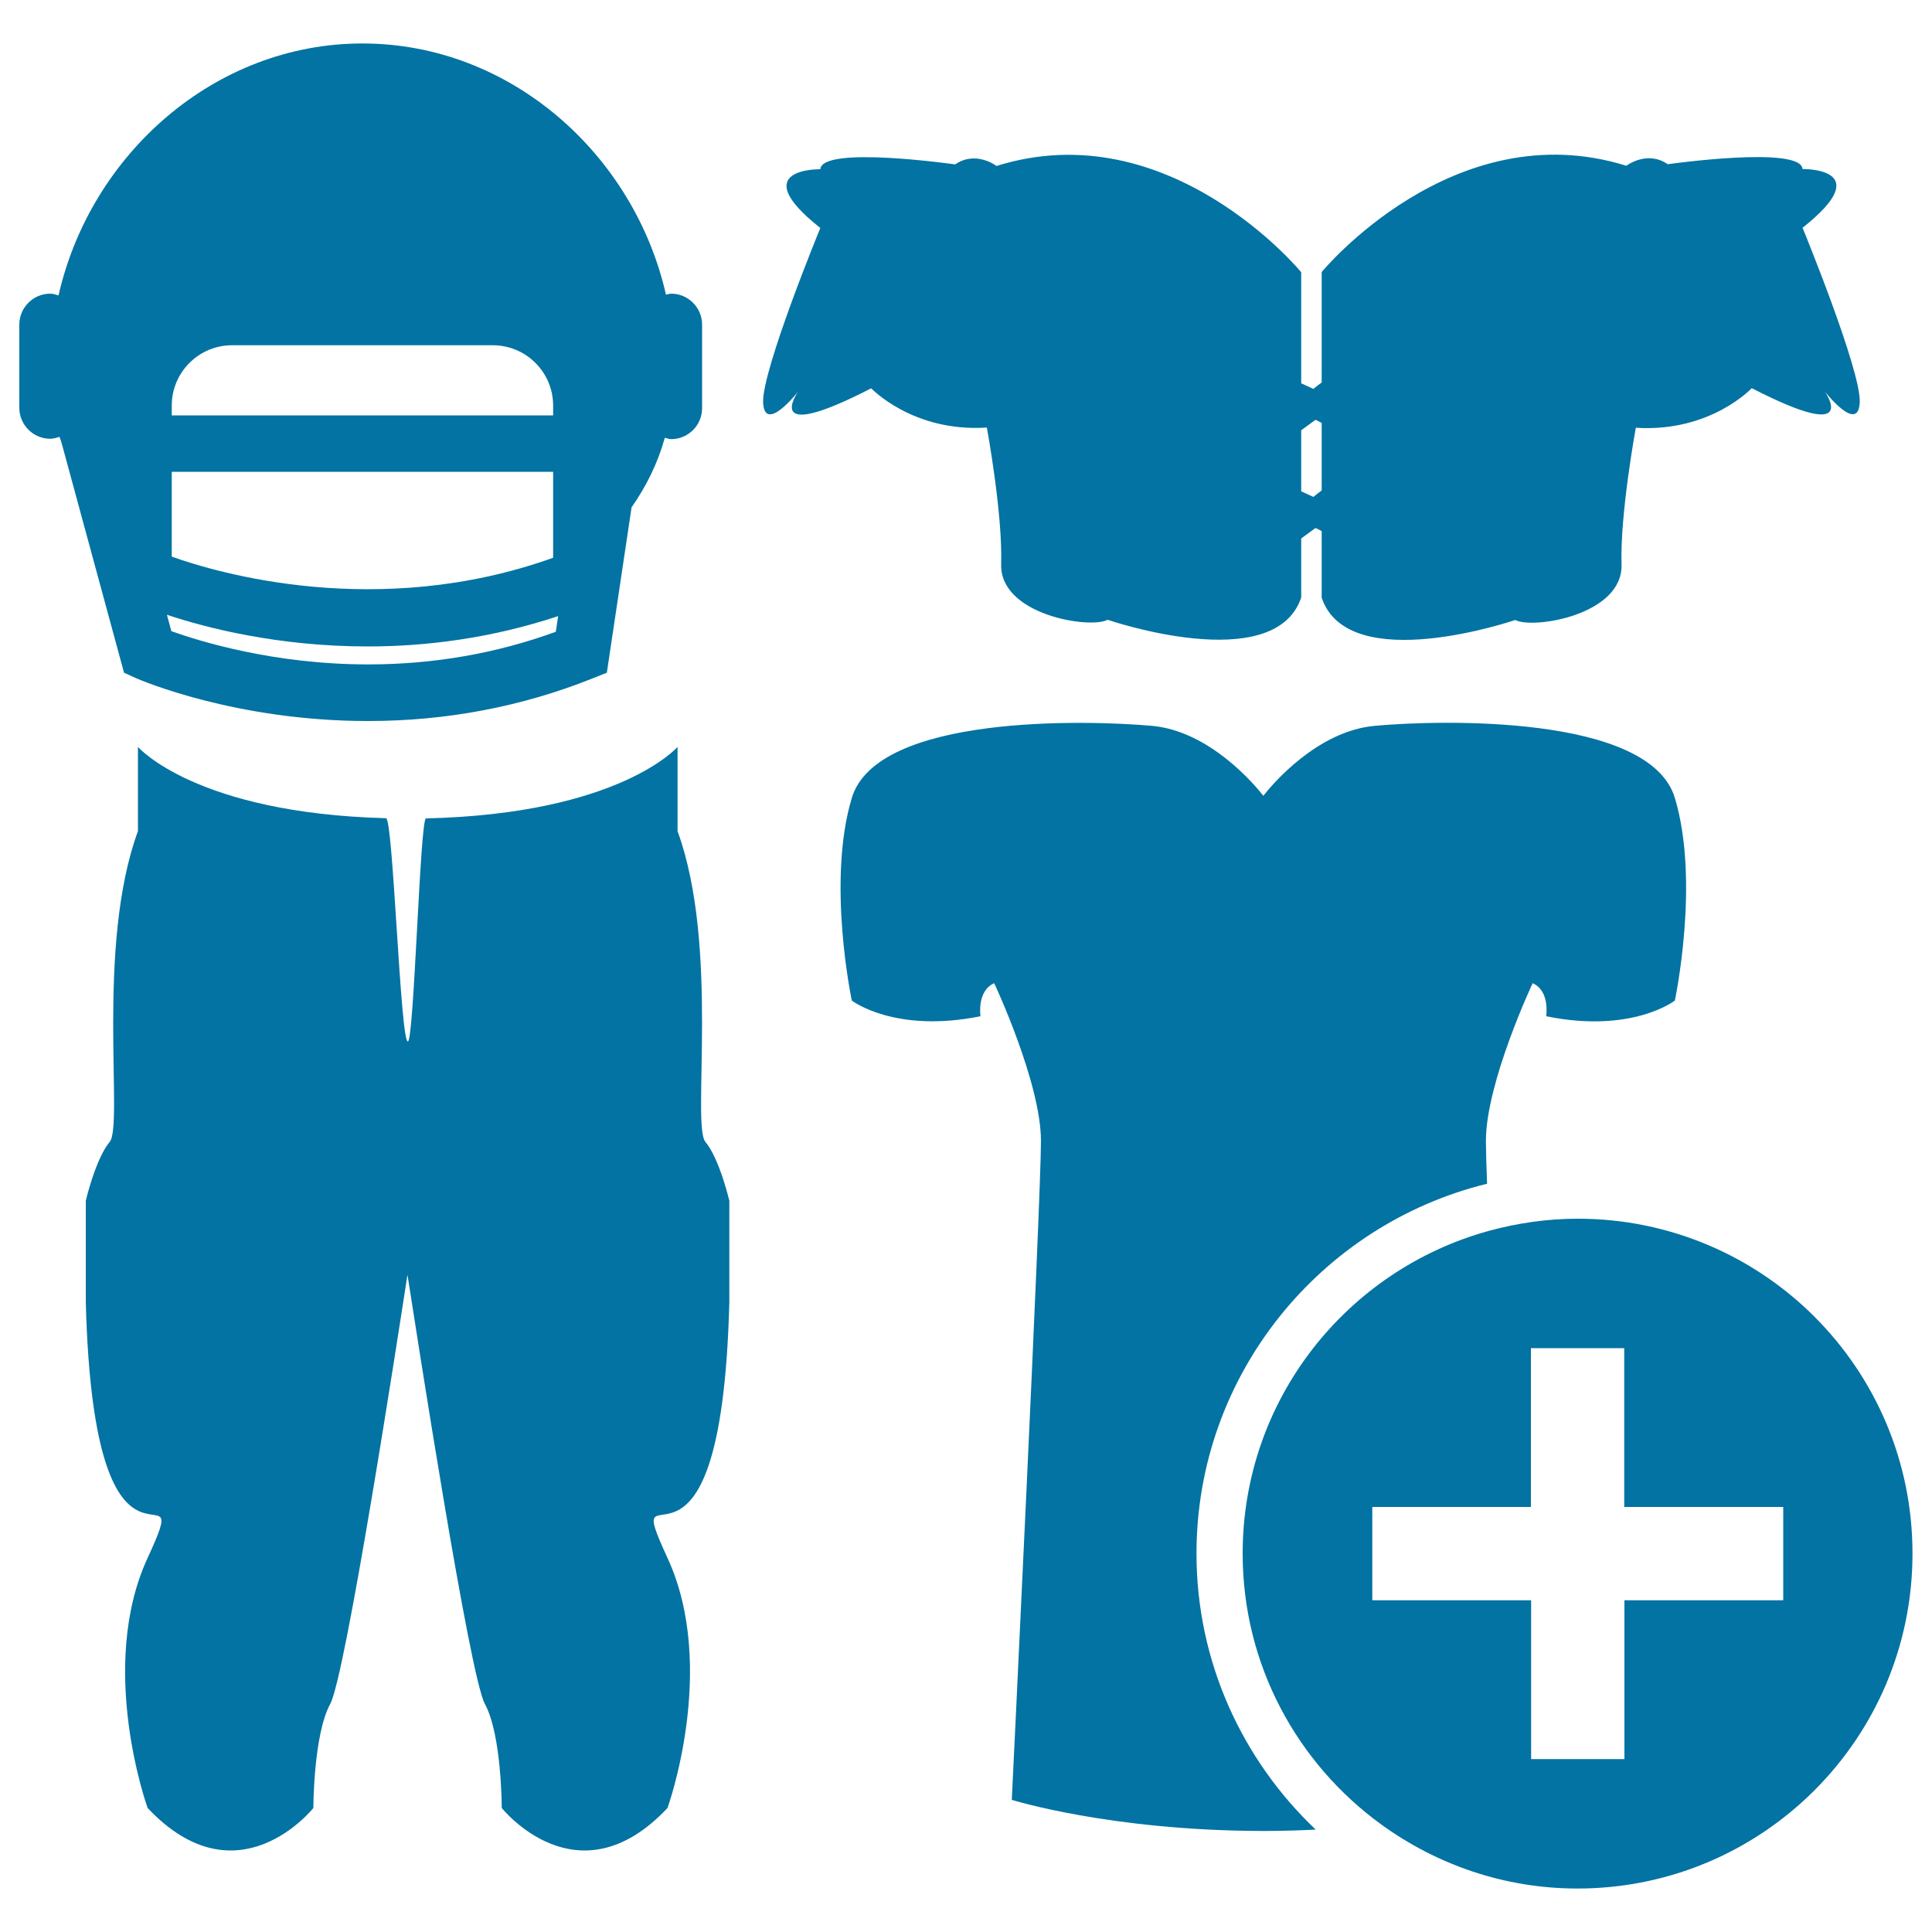
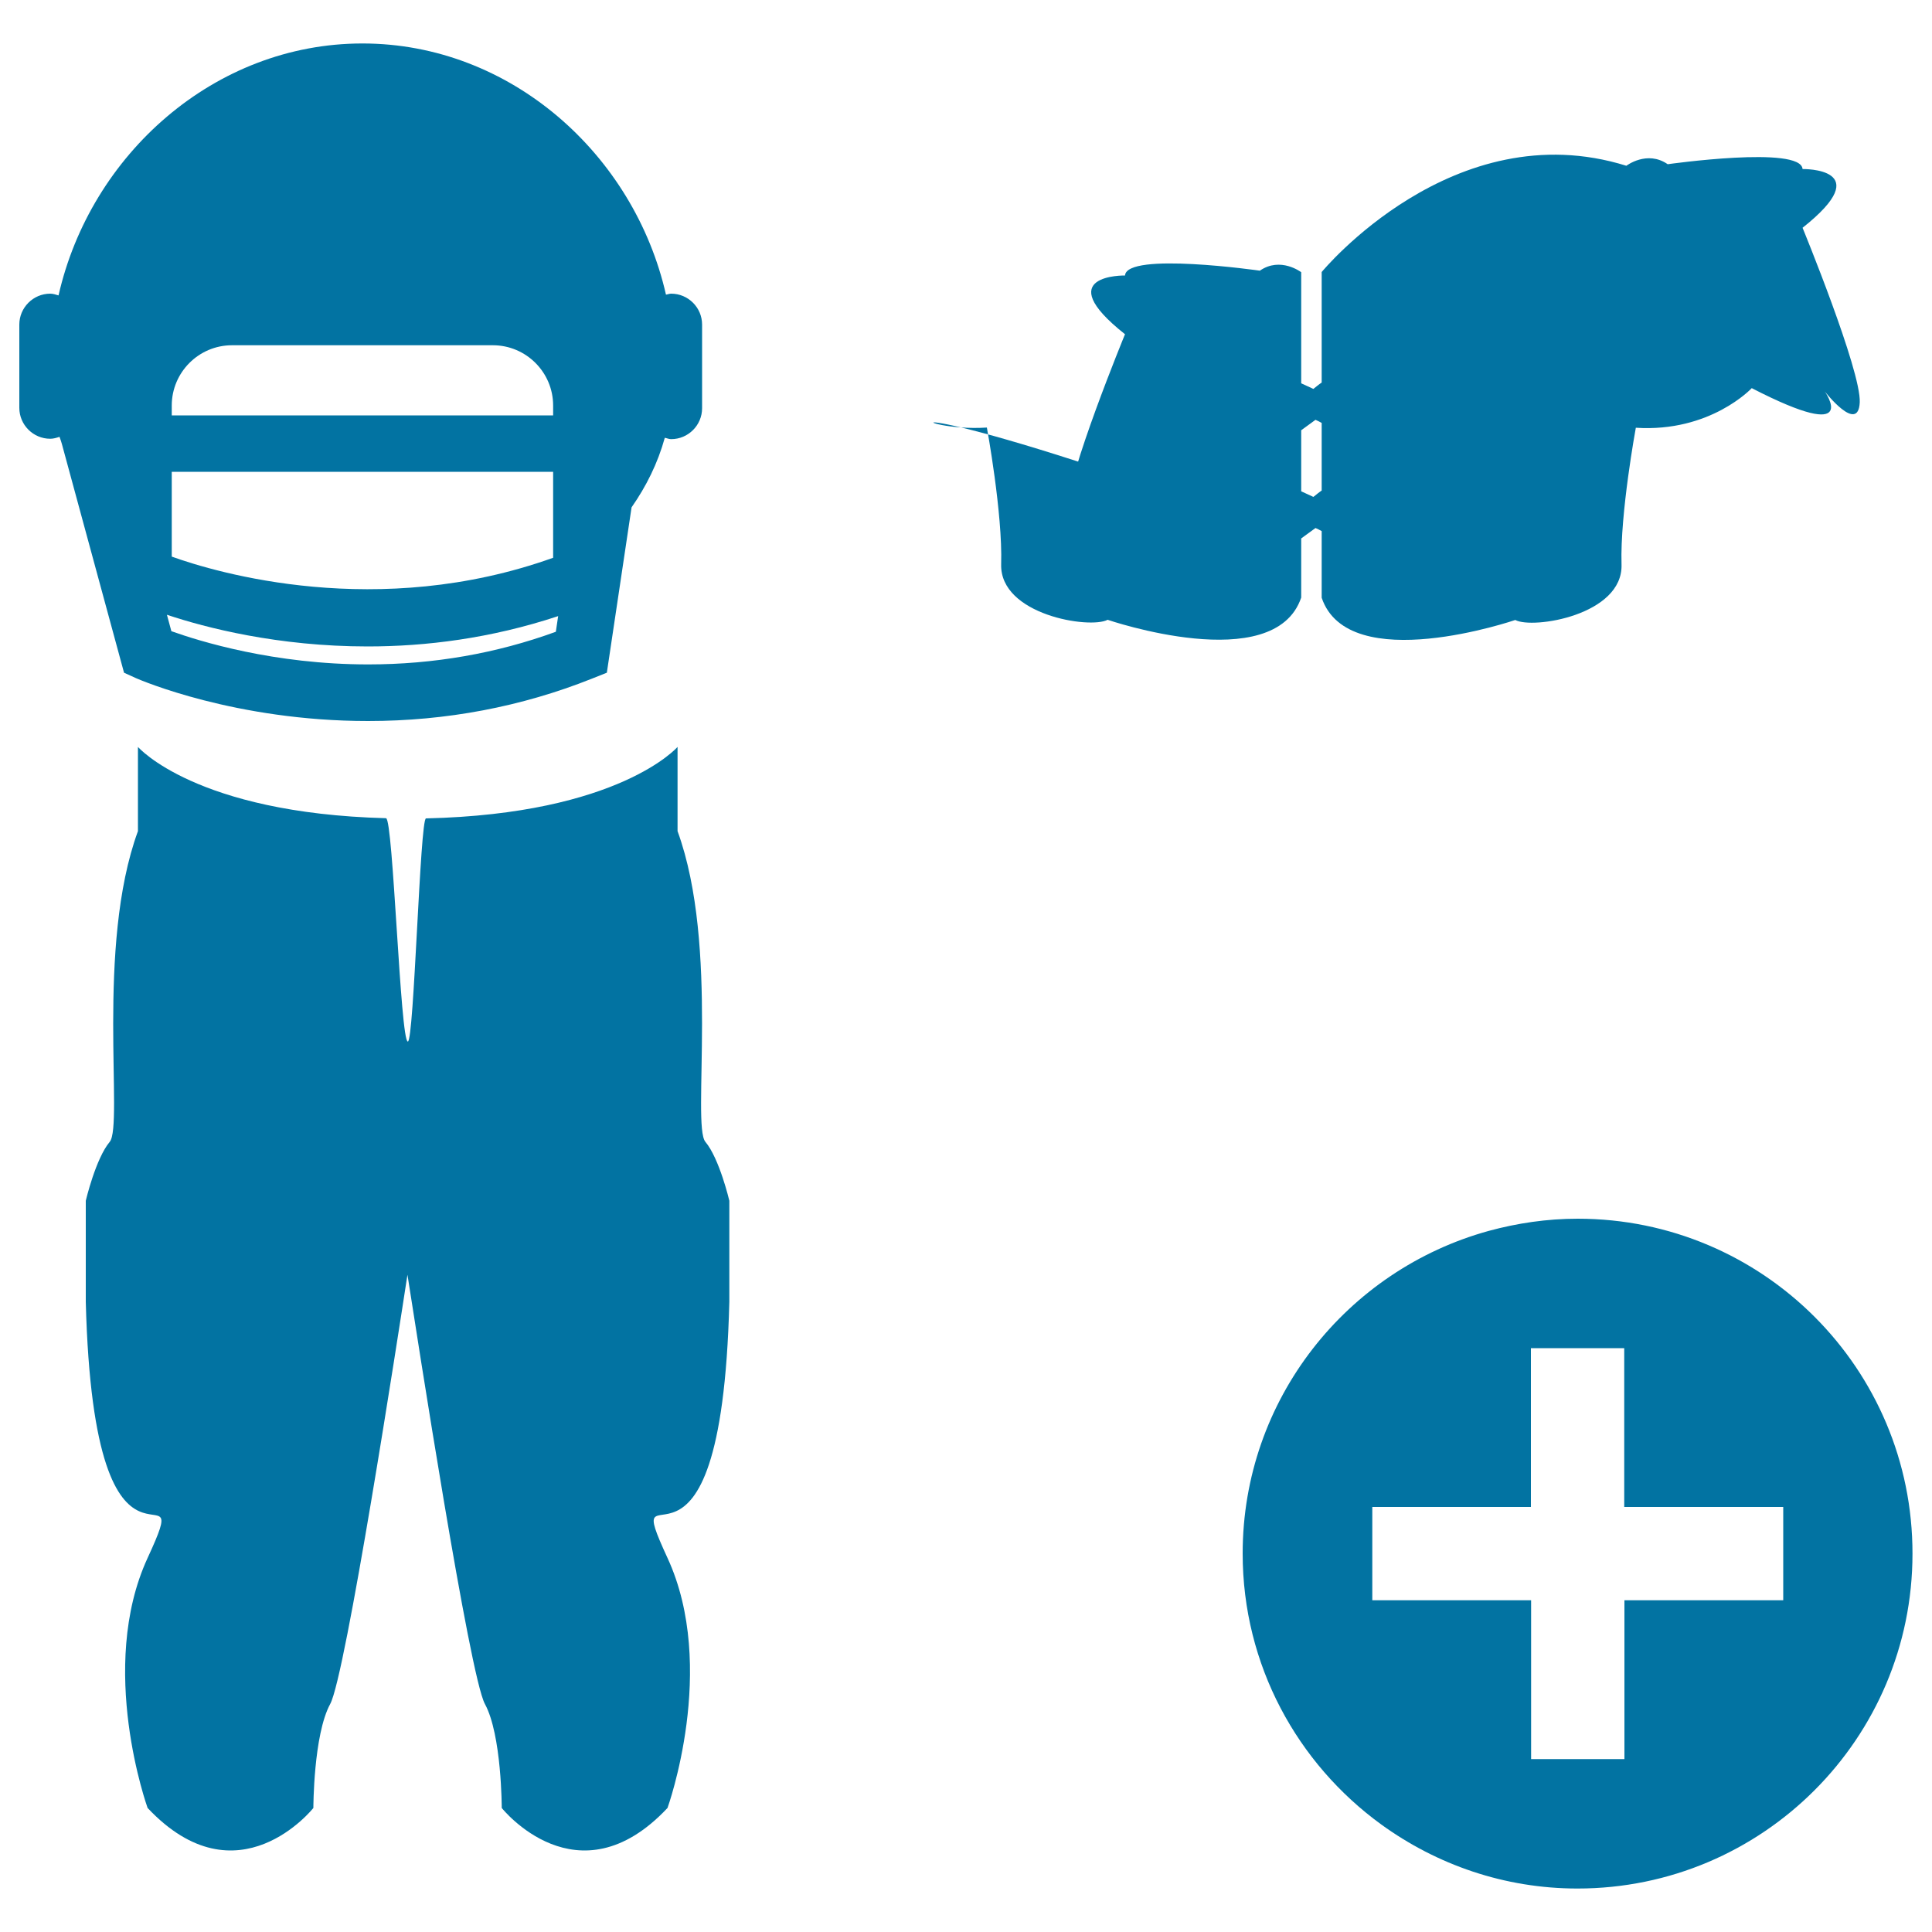
<svg xmlns="http://www.w3.org/2000/svg" viewBox="0 0 1000 1000" style="fill:#0273a2">
  <title>Rugby Gear With Plus Sign SVG icon</title>
  <g>
    <g>
      <path d="M350.7,430.2v-43.6c0,0-30,34.7-130.2,37c-3.1,0.1-6.2,115.5-9.4,115.5c-3.9,0-7.6-115.4-11.3-115.6c-98.7-2.6-128.4-36.9-128.4-36.9v43.6C49.5,489.9,64,582.3,56.8,591c-7.3,8.7-12.4,30.5-12.4,30.5v52.4c4.4,168.8,58.2,75.7,32,132.5c-26.2,56.8,0,129.4,0,129.4c46.6,49.5,85.8,0,85.8,0s0-37.8,8.7-53.8c8-14.6,35.2-191,40-222.2C215.8,691,243,867.4,251,882c8.7,16,8.7,53.8,8.7,53.8s39.3,49.5,85.8,0c0,0,26.2-72.6,0-129.4c-26.2-56.8,27.7,36.3,32-132.5v-52.4c0,0-5.1-21.8-12.4-30.5C357.9,582.3,372.5,489.9,350.7,430.2z" />
-       <path d="M769.7,612.7c-0.4-10.7-0.6-18.4-0.6-22.1c0-30.3,24.2-81.7,24.2-81.7c9.1,4,7,17.1,7,17.1c44.4,9.1,66.6-8.1,66.6-8.1s13.1-61.5,0-104.9c-13.1-43.4-122.1-40.4-155.4-37.3c-29.7,2.7-53,30.3-57.6,36.2c-4.6-5.9-27.9-33.5-57.6-36.2c-33.3-3-142.3-6.1-155.4,37.3c-13.1,43.4,0,104.9,0,104.9s22.2,17.1,66.6,8.1c0,0-2-13.1,7.1-17.1c0,0,24.2,51.5,24.2,81.7c0,30.3-15.1,341-15.1,341s50.7,15.9,129.4,16.1v0c0.3,0,0.6,0,0.9,0c0.3,0,0.6,0,0.9,0v0c9.1,0,17.8-0.3,26.1-0.7c-37.9-36-61.7-86.7-61.7-142.9C619.3,711.6,683.5,633.8,769.7,612.7z" />
      <path d="M70.6,351.1c2.1,0.9,51.2,22.1,119.9,22.1c40.5,0,79.4-7.4,115.8-21.9l7.8-3.1l12.8-85.6c7.6-10.9,13.5-22.7,17.2-36c1.1,0.2,2.1,0.7,3.3,0.7c8.8,0,16-7.2,16-16V168c0-8.8-7.2-16-16-16c-1,0-1.8,0.4-2.7,0.5C328.2,79.9,264.2,22.5,187.6,22.5c-76.7,0-140.8,57.6-157.3,130.4c-1.4-0.4-2.8-0.9-4.3-0.9c-8.8,0-16,7.2-16,16v43.1c0,8.8,7.2,16,16,16c1.7,0,3.3-0.5,4.8-1c0.4,1.2,0.9,2.4,1.2,3.6l32.2,118.5L70.6,351.1z M88.9,209.9c0-17.2,14-31.2,31.2-31.2h135c17.2,0,31.2,14,31.2,31.2v5.1H88.9V209.9z M88.9,244.2h197.4v44.5c-90.8,32.5-174.3,7.7-197.4-0.6V244.2z M190.3,334.6c29.9,0,63.6-4.1,98.6-15.7l-1.2,8.1c-30.7,11.2-63.3,16.9-97.1,16.9c-48.9,0-87.3-12-101.9-17.2l-2.3-8.5C106.4,324.9,143.9,334.6,190.3,334.6z" />
-       <path d="M510.8,221.3c0,0,8.2,44.4,7.4,70.7c-0.8,26.3,46,33.7,55.1,28.8c0,0,86.3,29.6,100.2-11.5v-30.6c2.5-1.8,4.9-3.6,7.4-5.4c1.1,0.5,2.2,1,3.2,1.6v34.5c13.9,41.1,100.2,11.5,100.2,11.5c9,4.9,55.9-2.5,55-28.8c-0.8-26.3,7.4-70.7,7.4-70.7c38.6,2.5,60-20.5,60-20.5c57.5,29.6,37.8,1.7,37.8,1.7s17.3,22.2,18.1,5.7c0.8-16.4-29.6-90.4-29.6-90.4c39.4-31.2,0-30.4,0-30.4c-0.8-12.3-69.8-2.5-69.8-2.5c-10.7-7.4-21.4,0.8-21.4,0.8c-89.5-27.9-157.7,55-157.7,55V198c-1.5,1-2.9,2.2-4.3,3.3c-2.1-1-4.2-1.9-6.3-2.9v-57.5c0,0-68.2-83-157.7-55c0,0-10.7-8.2-21.4-0.8c0,0-69-9.9-69.8,2.5c0,0-39.4-0.8,0,30.4c0,0-30.4,73.9-29.6,90.4c0.8,16.4,18.1-5.7,18.1-5.7s-19.7,27.9,37.8-1.7C450.9,200.8,472.2,223.8,510.8,221.3z M673.5,222.7c2.5-1.8,4.9-3.6,7.4-5.4c1.1,0.5,2.2,1,3.2,1.6v35c-1.5,1-2.9,2.2-4.3,3.3c-2.1-1-4.2-1.9-6.3-2.9V222.7z" />
+       <path d="M510.8,221.3c0,0,8.2,44.4,7.4,70.7c-0.8,26.3,46,33.7,55.1,28.8c0,0,86.3,29.6,100.2-11.5v-30.6c2.5-1.8,4.9-3.6,7.4-5.4c1.1,0.5,2.2,1,3.2,1.6v34.5c13.9,41.1,100.2,11.5,100.2,11.5c9,4.9,55.9-2.5,55-28.8c-0.8-26.3,7.4-70.7,7.4-70.7c38.6,2.5,60-20.5,60-20.5c57.5,29.6,37.8,1.7,37.8,1.7s17.3,22.2,18.1,5.7c0.8-16.4-29.6-90.4-29.6-90.4c39.4-31.2,0-30.4,0-30.4c-0.8-12.3-69.8-2.5-69.8-2.5c-10.7-7.4-21.4,0.8-21.4,0.8c-89.5-27.9-157.7,55-157.7,55V198c-1.5,1-2.9,2.2-4.3,3.3c-2.1-1-4.2-1.9-6.3-2.9v-57.5c0,0-10.7-8.2-21.4-0.8c0,0-69-9.9-69.8,2.5c0,0-39.4-0.8,0,30.4c0,0-30.4,73.9-29.6,90.4c0.8,16.4,18.1-5.7,18.1-5.7s-19.7,27.9,37.8-1.7C450.9,200.8,472.2,223.8,510.8,221.3z M673.5,222.7c2.5-1.8,4.9-3.6,7.4-5.4c1.1,0.5,2.2,1,3.2,1.6v35c-1.5,1-2.9,2.2-4.3,3.3c-2.1-1-4.2-1.9-6.3-2.9V222.7z" />
      <path d="M816.6,630.8c-15.9,0-31.3,2.3-46,6.3c-73.4,20.2-127.4,87.2-127.4,167c0,57.8,28.4,108.8,71.8,140.3c28.6,20.7,63.6,33.1,101.5,33.1c95.7,0,173.4-77.6,173.4-173.3C990,708.4,912.4,630.8,816.6,630.8z M923,828.3h-82.2v82.2h-48.3v-82.2h-13.2h-69V780H777h15.4v-82.2h48.3V780H923V828.3L923,828.3z" />
    </g>
  </g>
</svg>